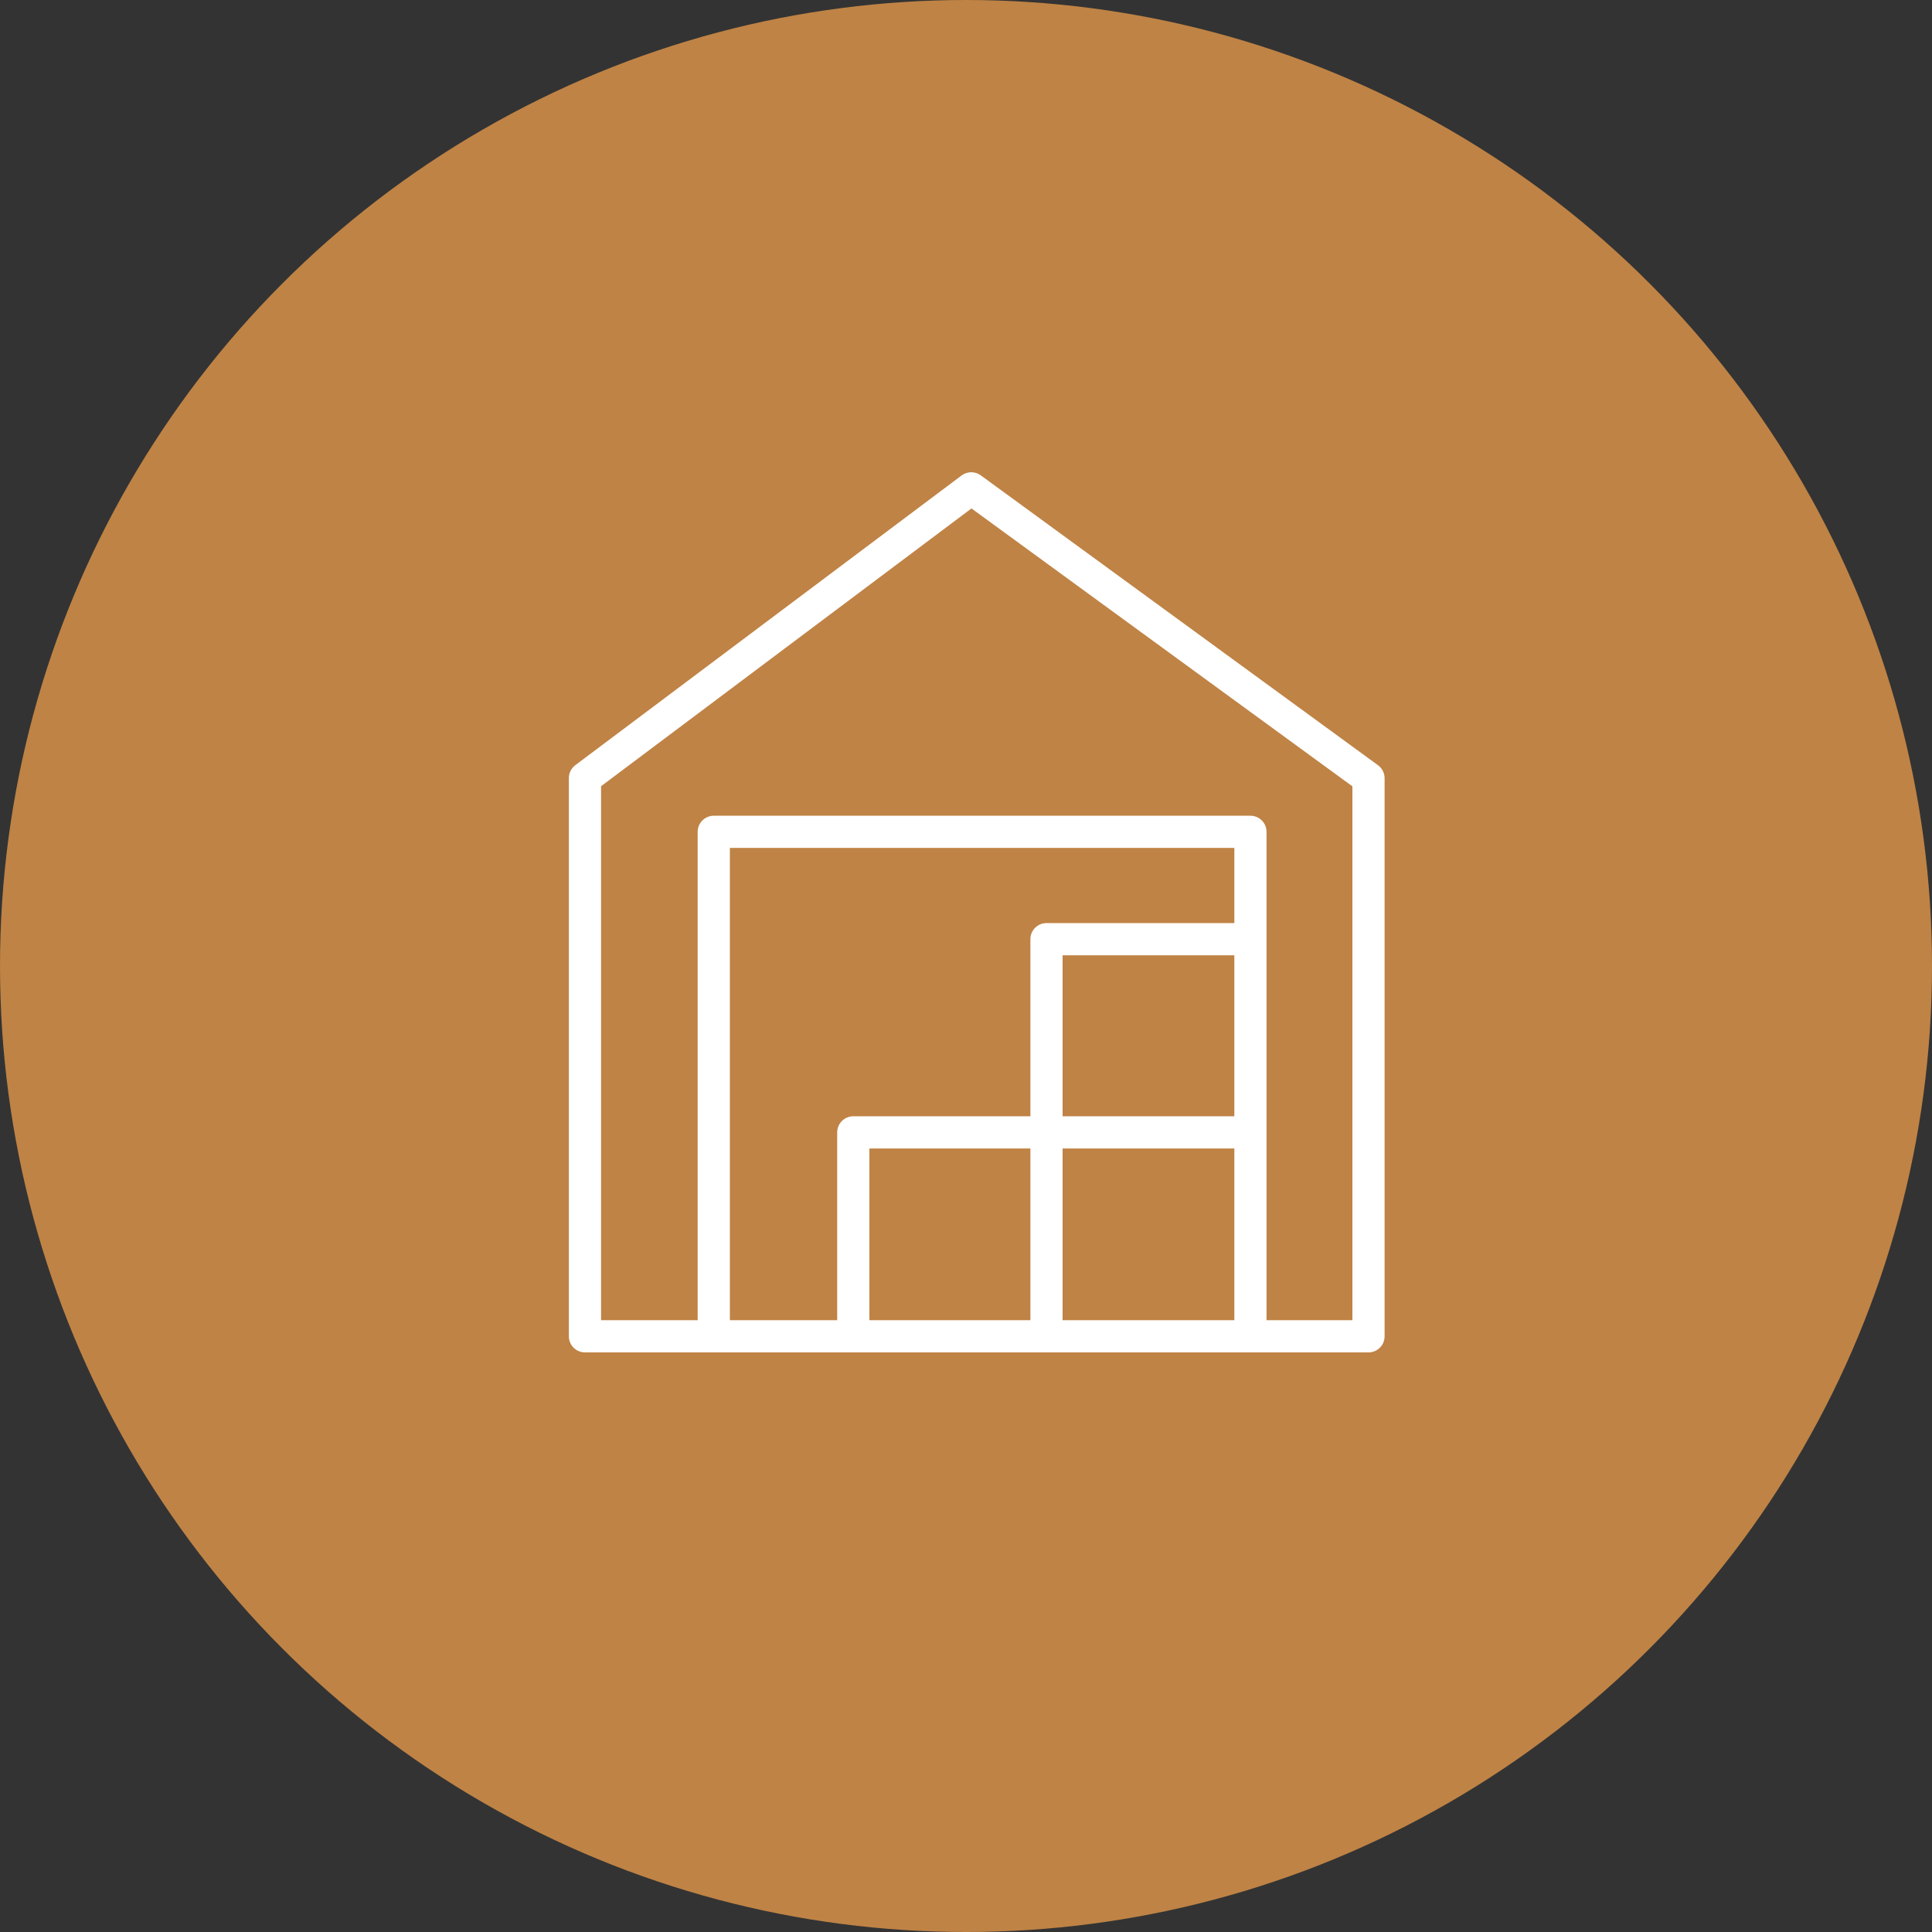
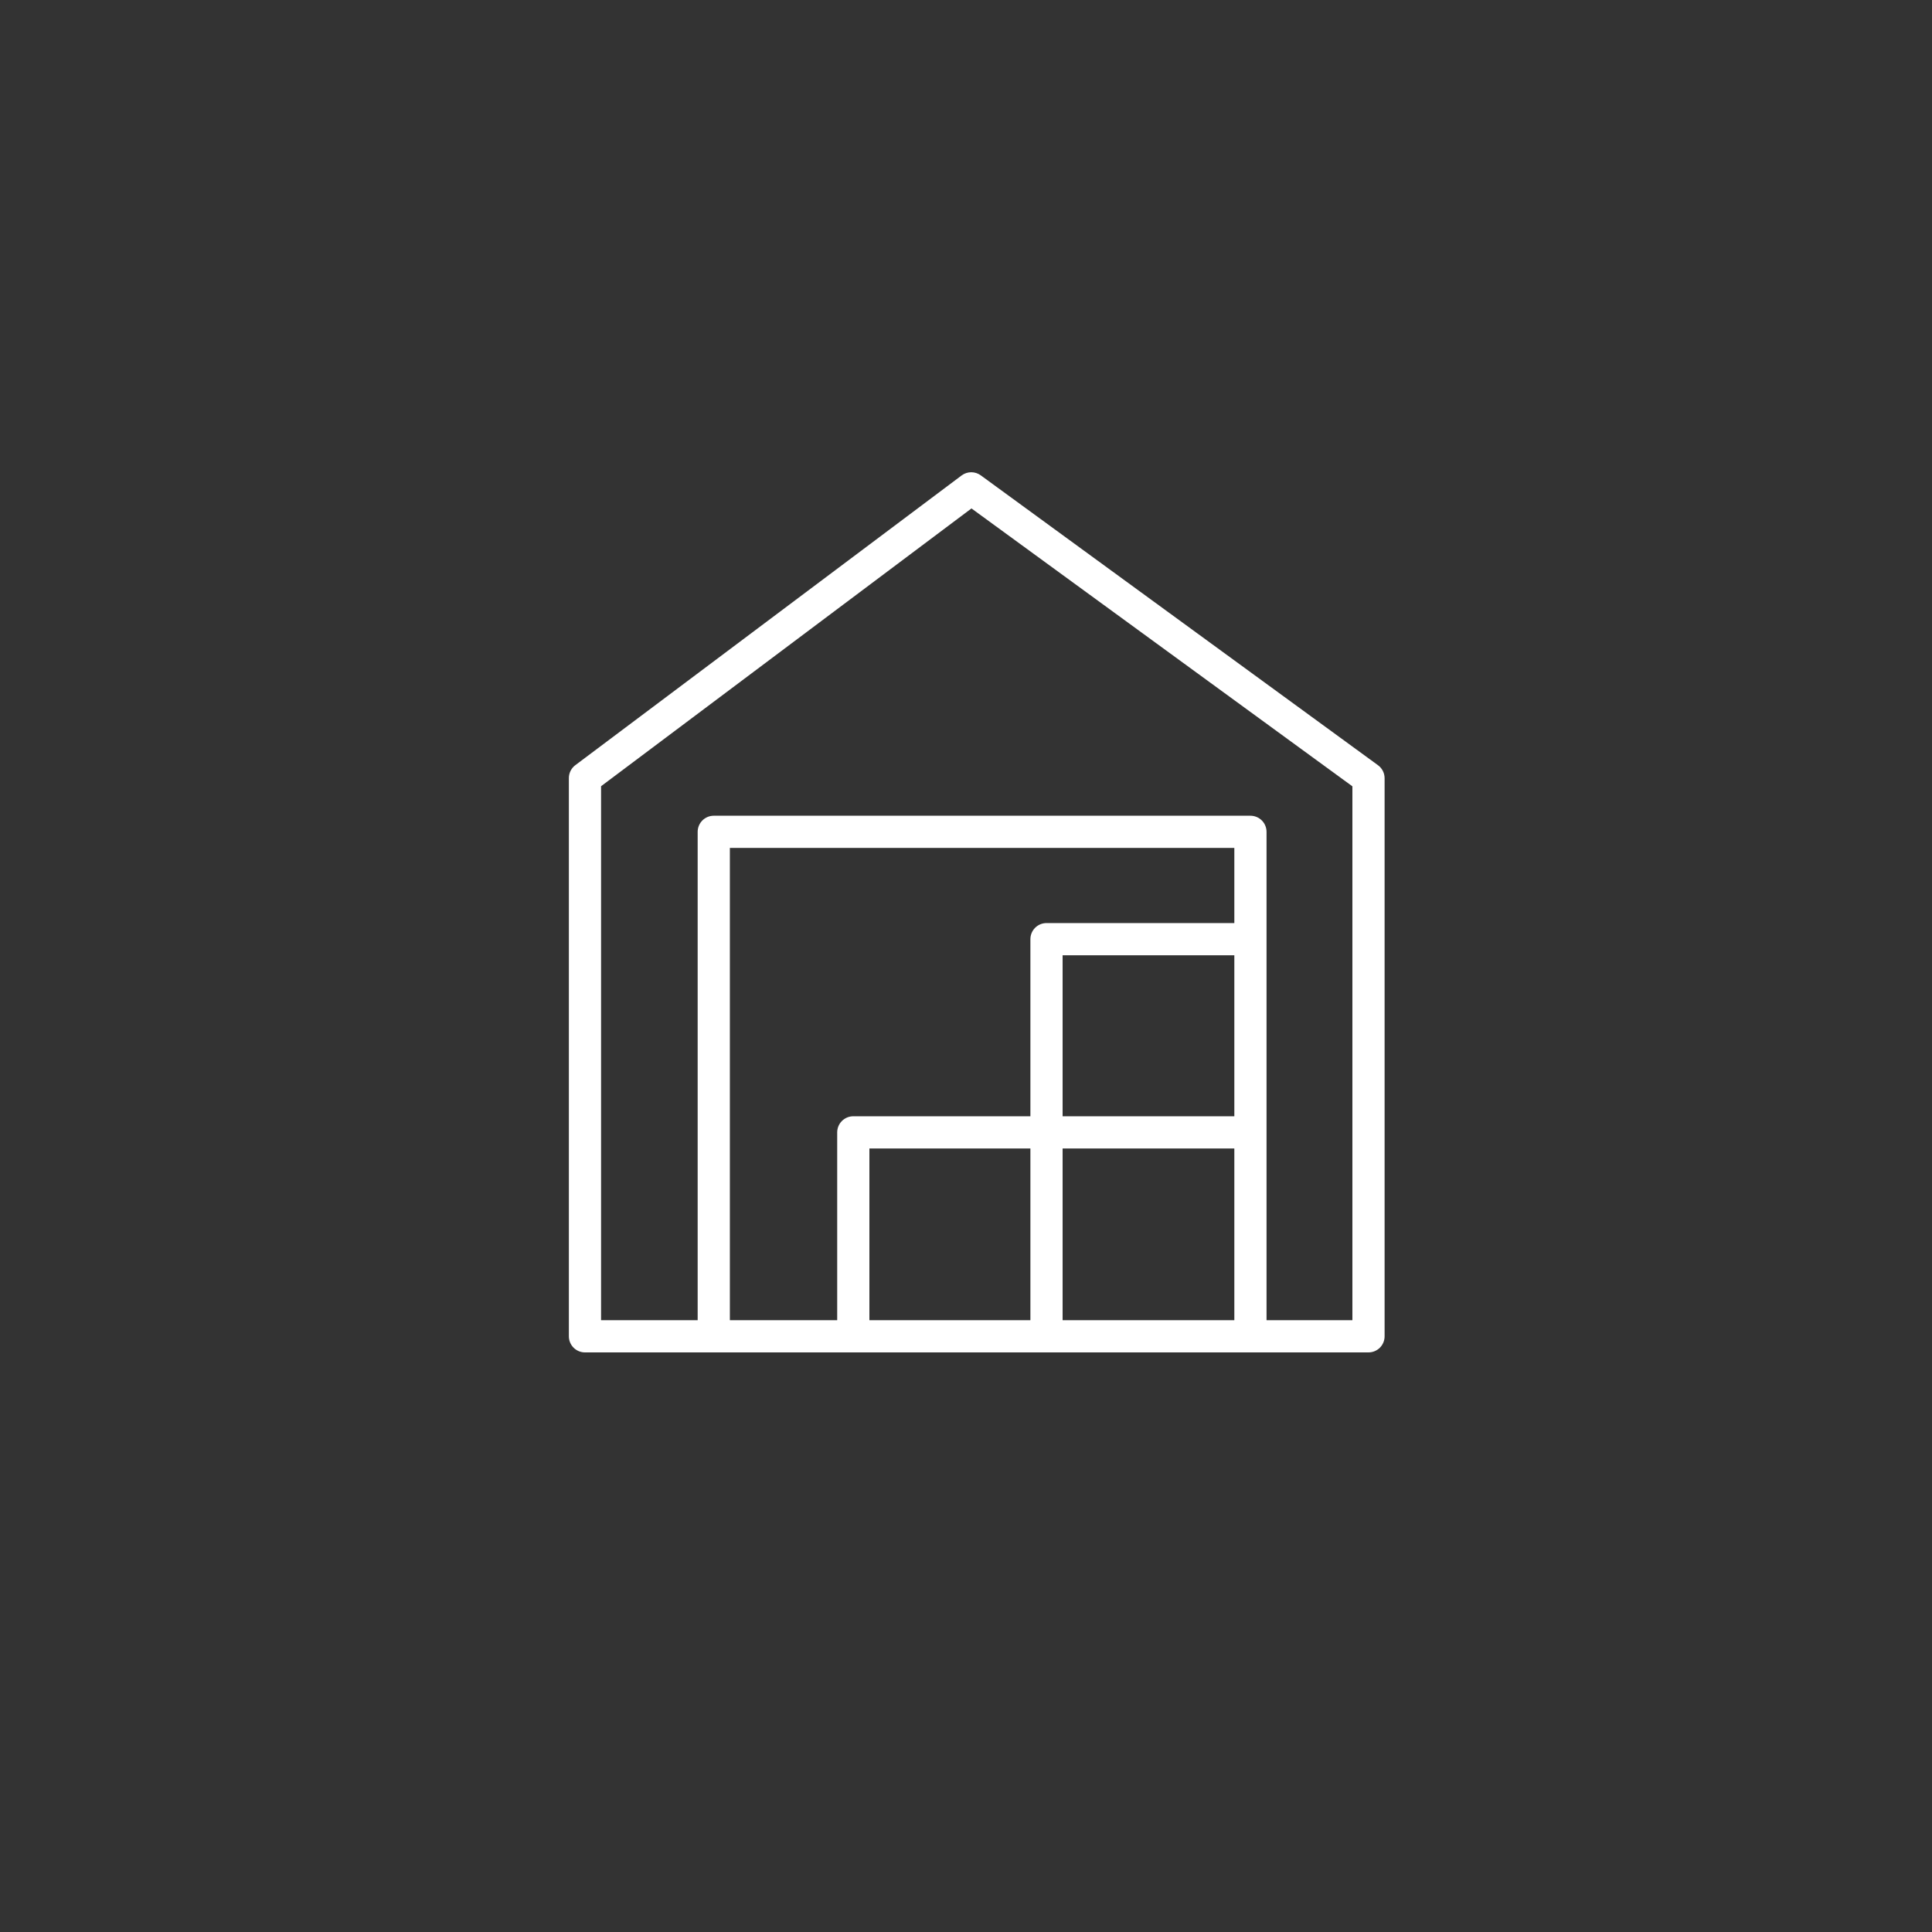
<svg xmlns="http://www.w3.org/2000/svg" width="180" height="180" viewBox="0 0 180 180" fill="none">
  <rect x="0" y="0" width="180" height="180" fill="#333333" stroke="none" />
-   <circle cx="90" cy="90" r="90" fill="#BF8345" />
  <path d="M128.38 71.29L91.38 44.29C91.122 44.1 90.81 43.998 90.49 43.998C90.17 43.998 89.858 44.1 89.6 44.29L53.6 71.29C53.414 71.43 53.263 71.611 53.158 71.819C53.054 72.028 53 72.257 53 72.49V124.49C52.999 124.688 53.036 124.884 53.111 125.067C53.186 125.25 53.296 125.417 53.436 125.557C53.575 125.698 53.741 125.809 53.924 125.885C54.106 125.961 54.302 126 54.5 126H127.5C127.898 126 128.279 125.842 128.561 125.561C128.842 125.279 129 124.898 129 124.5V72.5C128.999 72.264 128.943 72.031 128.835 71.821C128.727 71.611 128.571 71.429 128.38 71.29ZM115 104H99V89H115V104ZM96 123H81V107H96V123ZM99 107H115V123H99V107ZM115 86H97.5C97.102 86 96.721 86.158 96.439 86.439C96.158 86.721 96 87.102 96 87.5V104H79.5C79.102 104 78.721 104.158 78.439 104.439C78.158 104.721 78 105.102 78 105.5V123H68V79H115V86ZM126 123H118V77.5C118 77.102 117.842 76.721 117.561 76.439C117.279 76.158 116.898 76 116.5 76H66.5C66.102 76 65.721 76.158 65.439 76.439C65.158 76.721 65 77.102 65 77.5V123H56V73.25L90.51 47.37L126 73.26V123Z" fill="white" />
</svg>